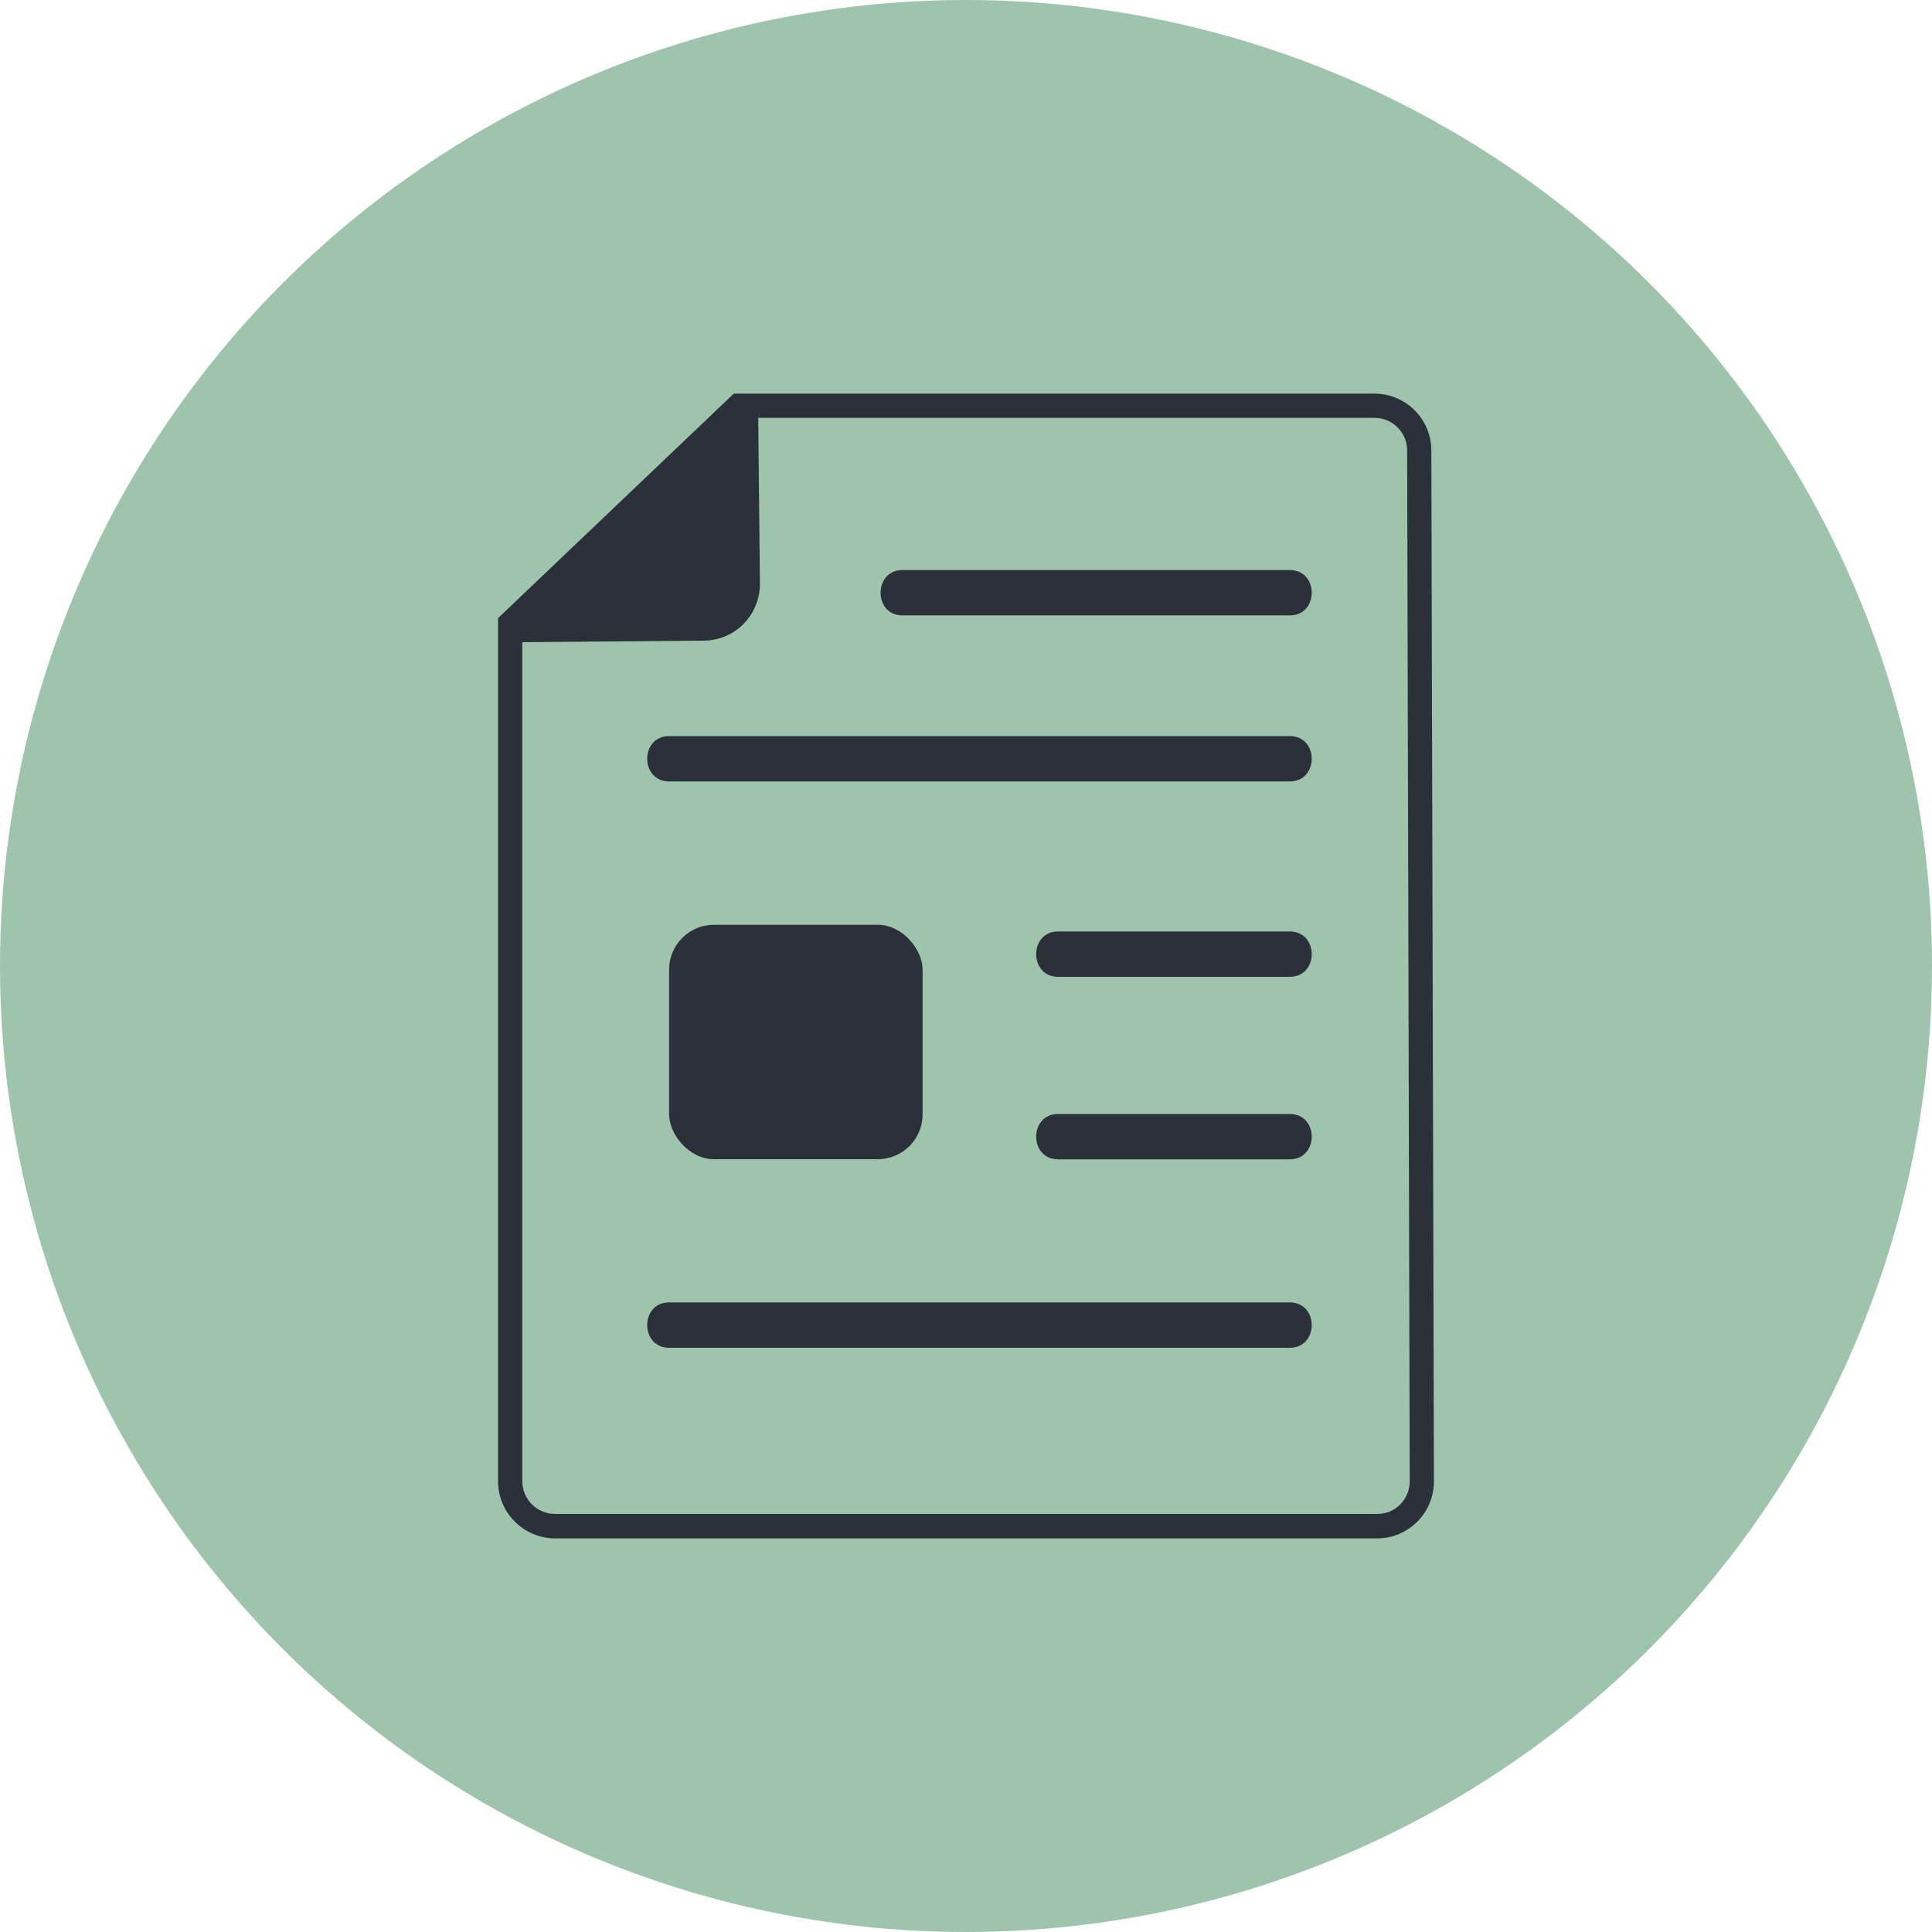
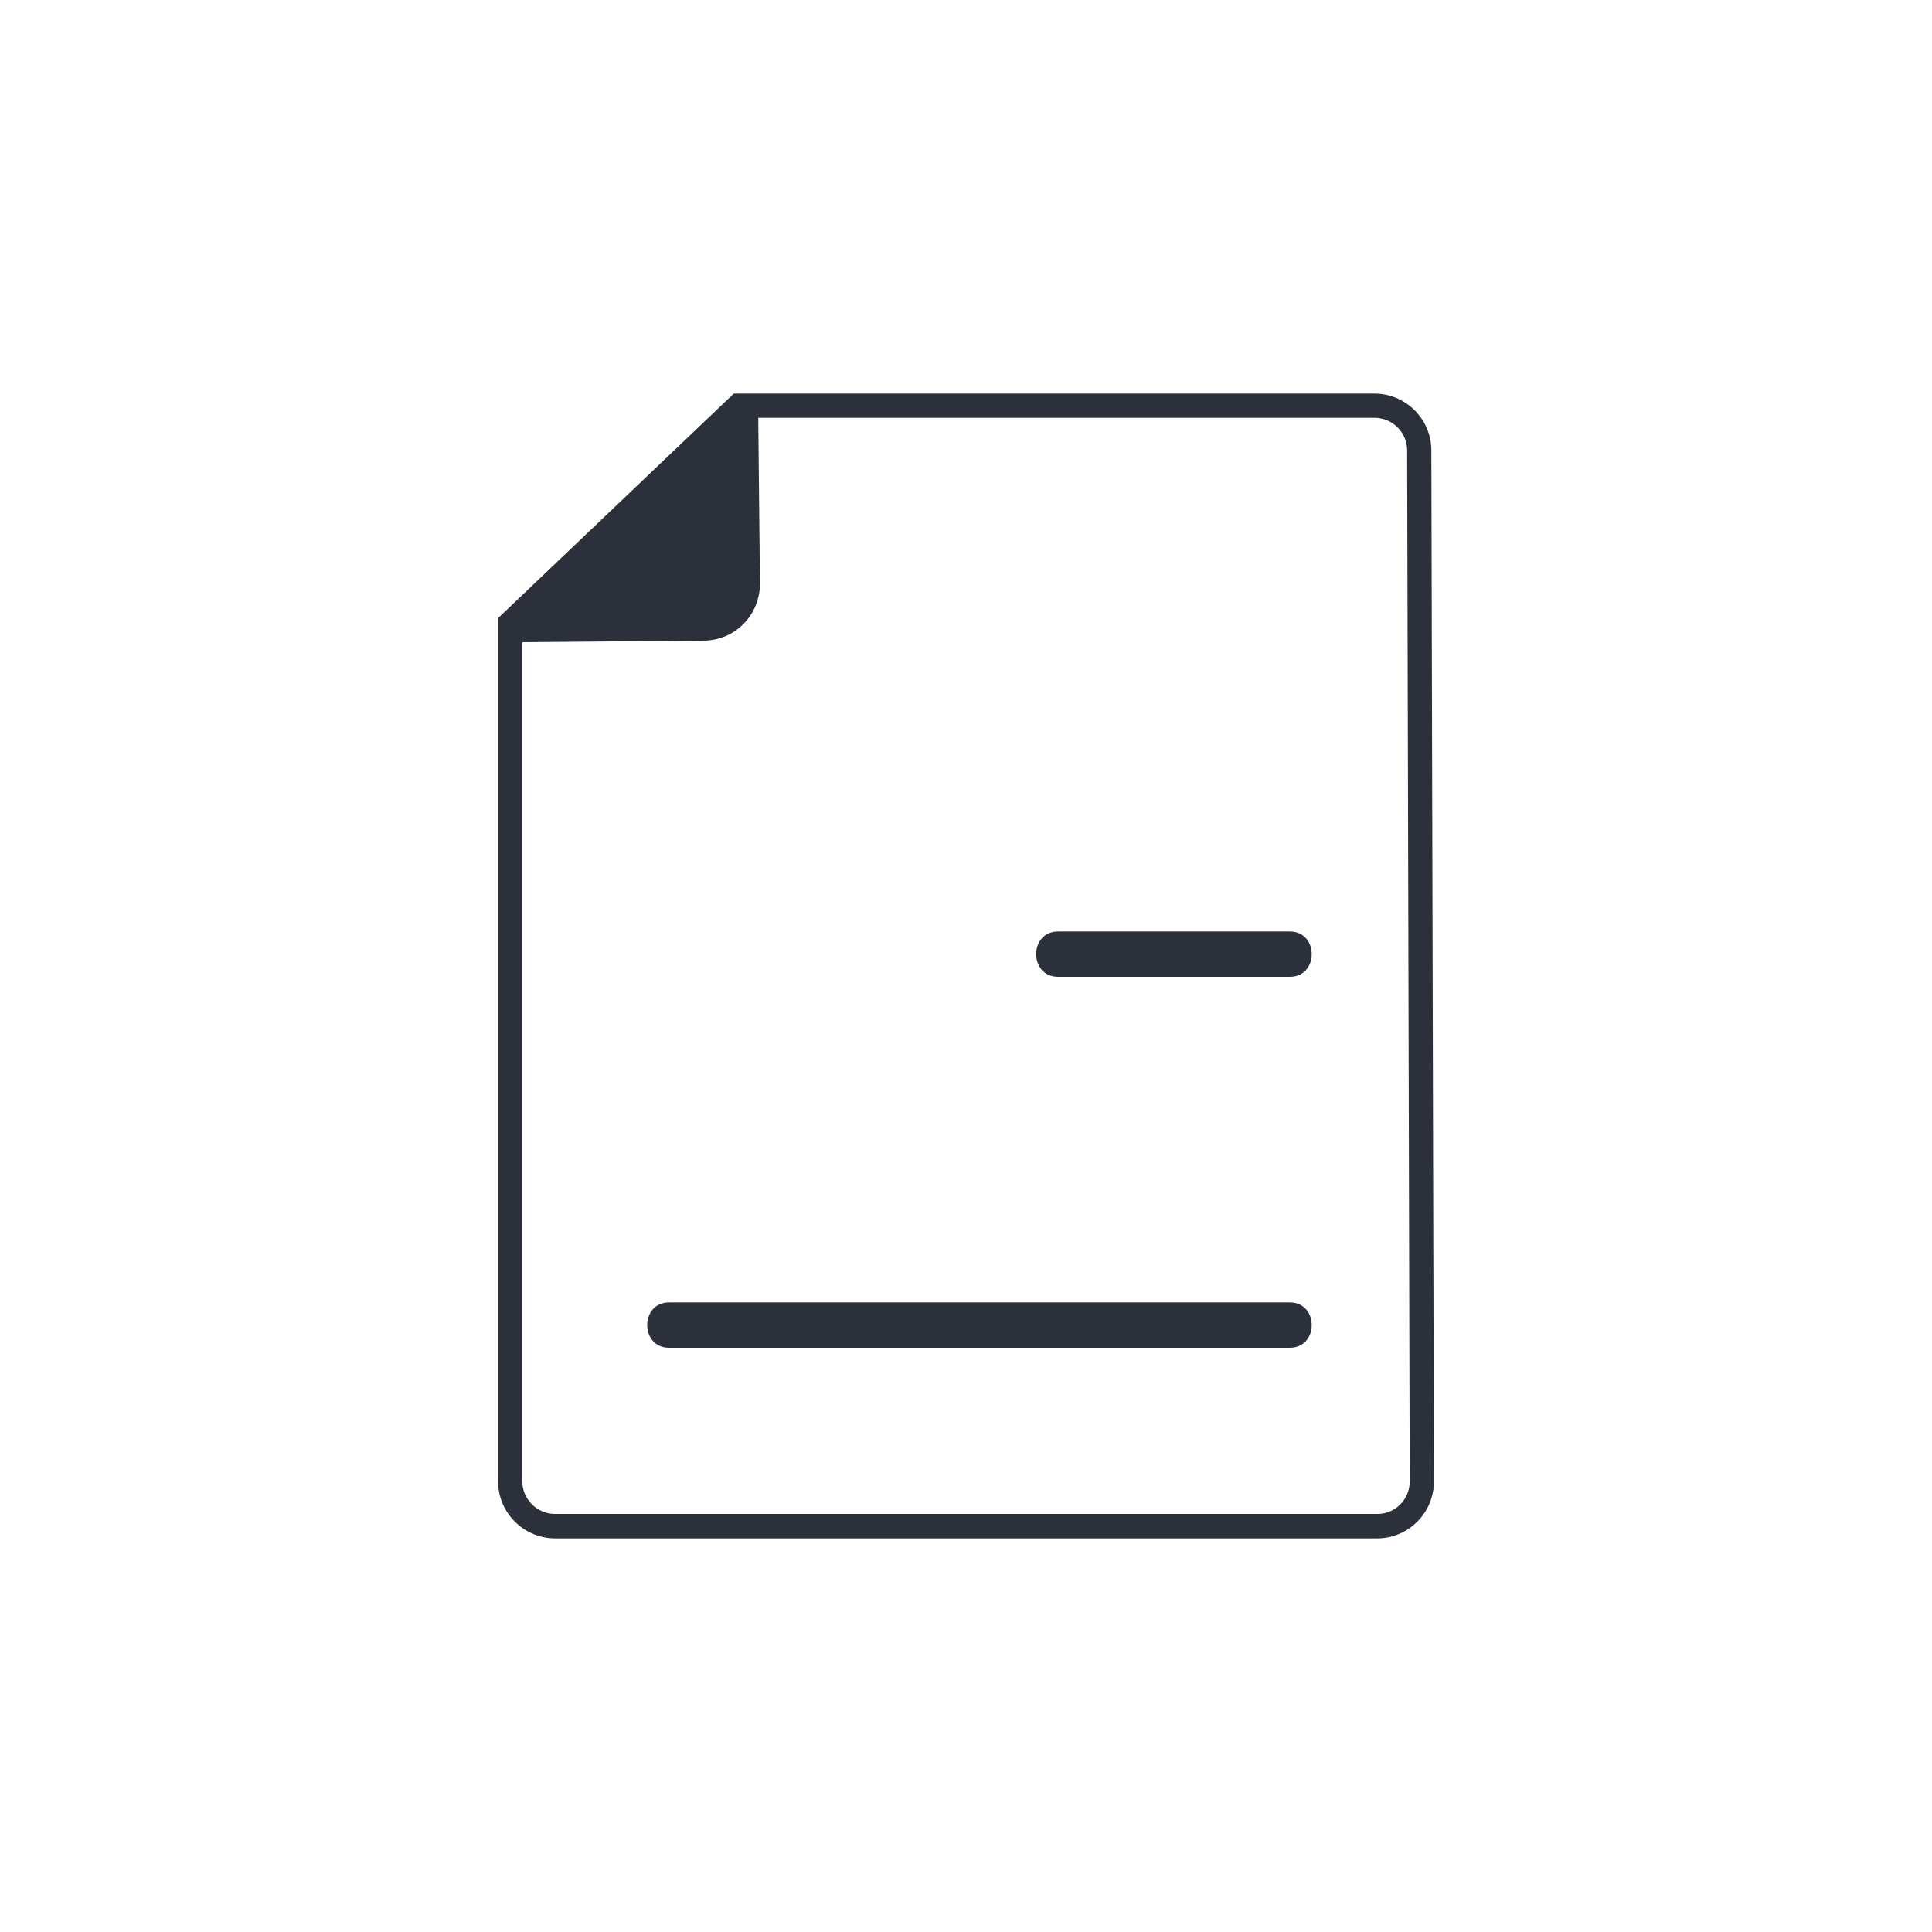
<svg xmlns="http://www.w3.org/2000/svg" id="uuid-a1405fc0-c1ad-4b84-ab18-3f873a1a4574" viewBox="0 0 150 150">
-   <circle cx="75" cy="75" r="75" style="fill:#9ec5ab; stroke-width:0px;" />
  <path d="M106.91,119.44h-63.82c-2.44-.01-4.42-2-4.42-4.43V47.99l18.3-17.43h49.74c2.43,0,4.42,1.98,4.42,4.41l.2,80.04c0,1.18-.46,2.3-1.29,3.13-.84.84-1.95,1.3-3.13,1.3ZM40.55,49.85v65.15c0,1.4,1.14,2.54,2.54,2.54h63.82c.68.01,1.32-.25,1.8-.73.48-.48.74-1.12.74-1.8l-.2-80.04c0-1.4-1.14-2.53-2.54-2.53h-47.84l.13,12.86c.01,1.16-.45,2.31-1.27,3.14-.83.84-1.94,1.3-3.14,1.3h-.01l-14.03.12Z" style="fill:#2b303a; stroke-width:0px;" />
  <path d="M100.14,104.64h-48.19c-2.27,0-2.27-3.52,0-3.52h48.19c2.27,0,2.27,3.52,0,3.52Z" style="fill:#2b303a; stroke-width:0px;" />
-   <rect x="51.95" y="71.8" width="19.68" height="18.2" rx="3.48" ry="3.48" style="fill:#2b303a; stroke-width:0px;" />
-   <path d="M100.14,90.01h-17.99c-2.27,0-2.27-3.52,0-3.52h17.99c2.27,0,2.27,3.52,0,3.52Z" style="fill:#2b303a; stroke-width:0px;" />
  <path d="M100.14,75.84h-17.99c-2.27,0-2.27-3.52,0-3.52h17.99c2.27,0,2.27,3.52,0,3.52Z" style="fill:#2b303a; stroke-width:0px;" />
-   <path d="M100.14,60.67h-48.19c-2.27,0-2.27-3.52,0-3.52h48.19c2.27,0,2.27,3.52,0,3.52Z" style="fill:#2b303a; stroke-width:0px;" />
-   <path d="M100.14,47.78h-30.07c-2.27,0-2.27-3.52,0-3.52h30.07c2.27,0,2.27,3.52,0,3.52Z" style="fill:#2b303a; stroke-width:0px;" />
</svg>